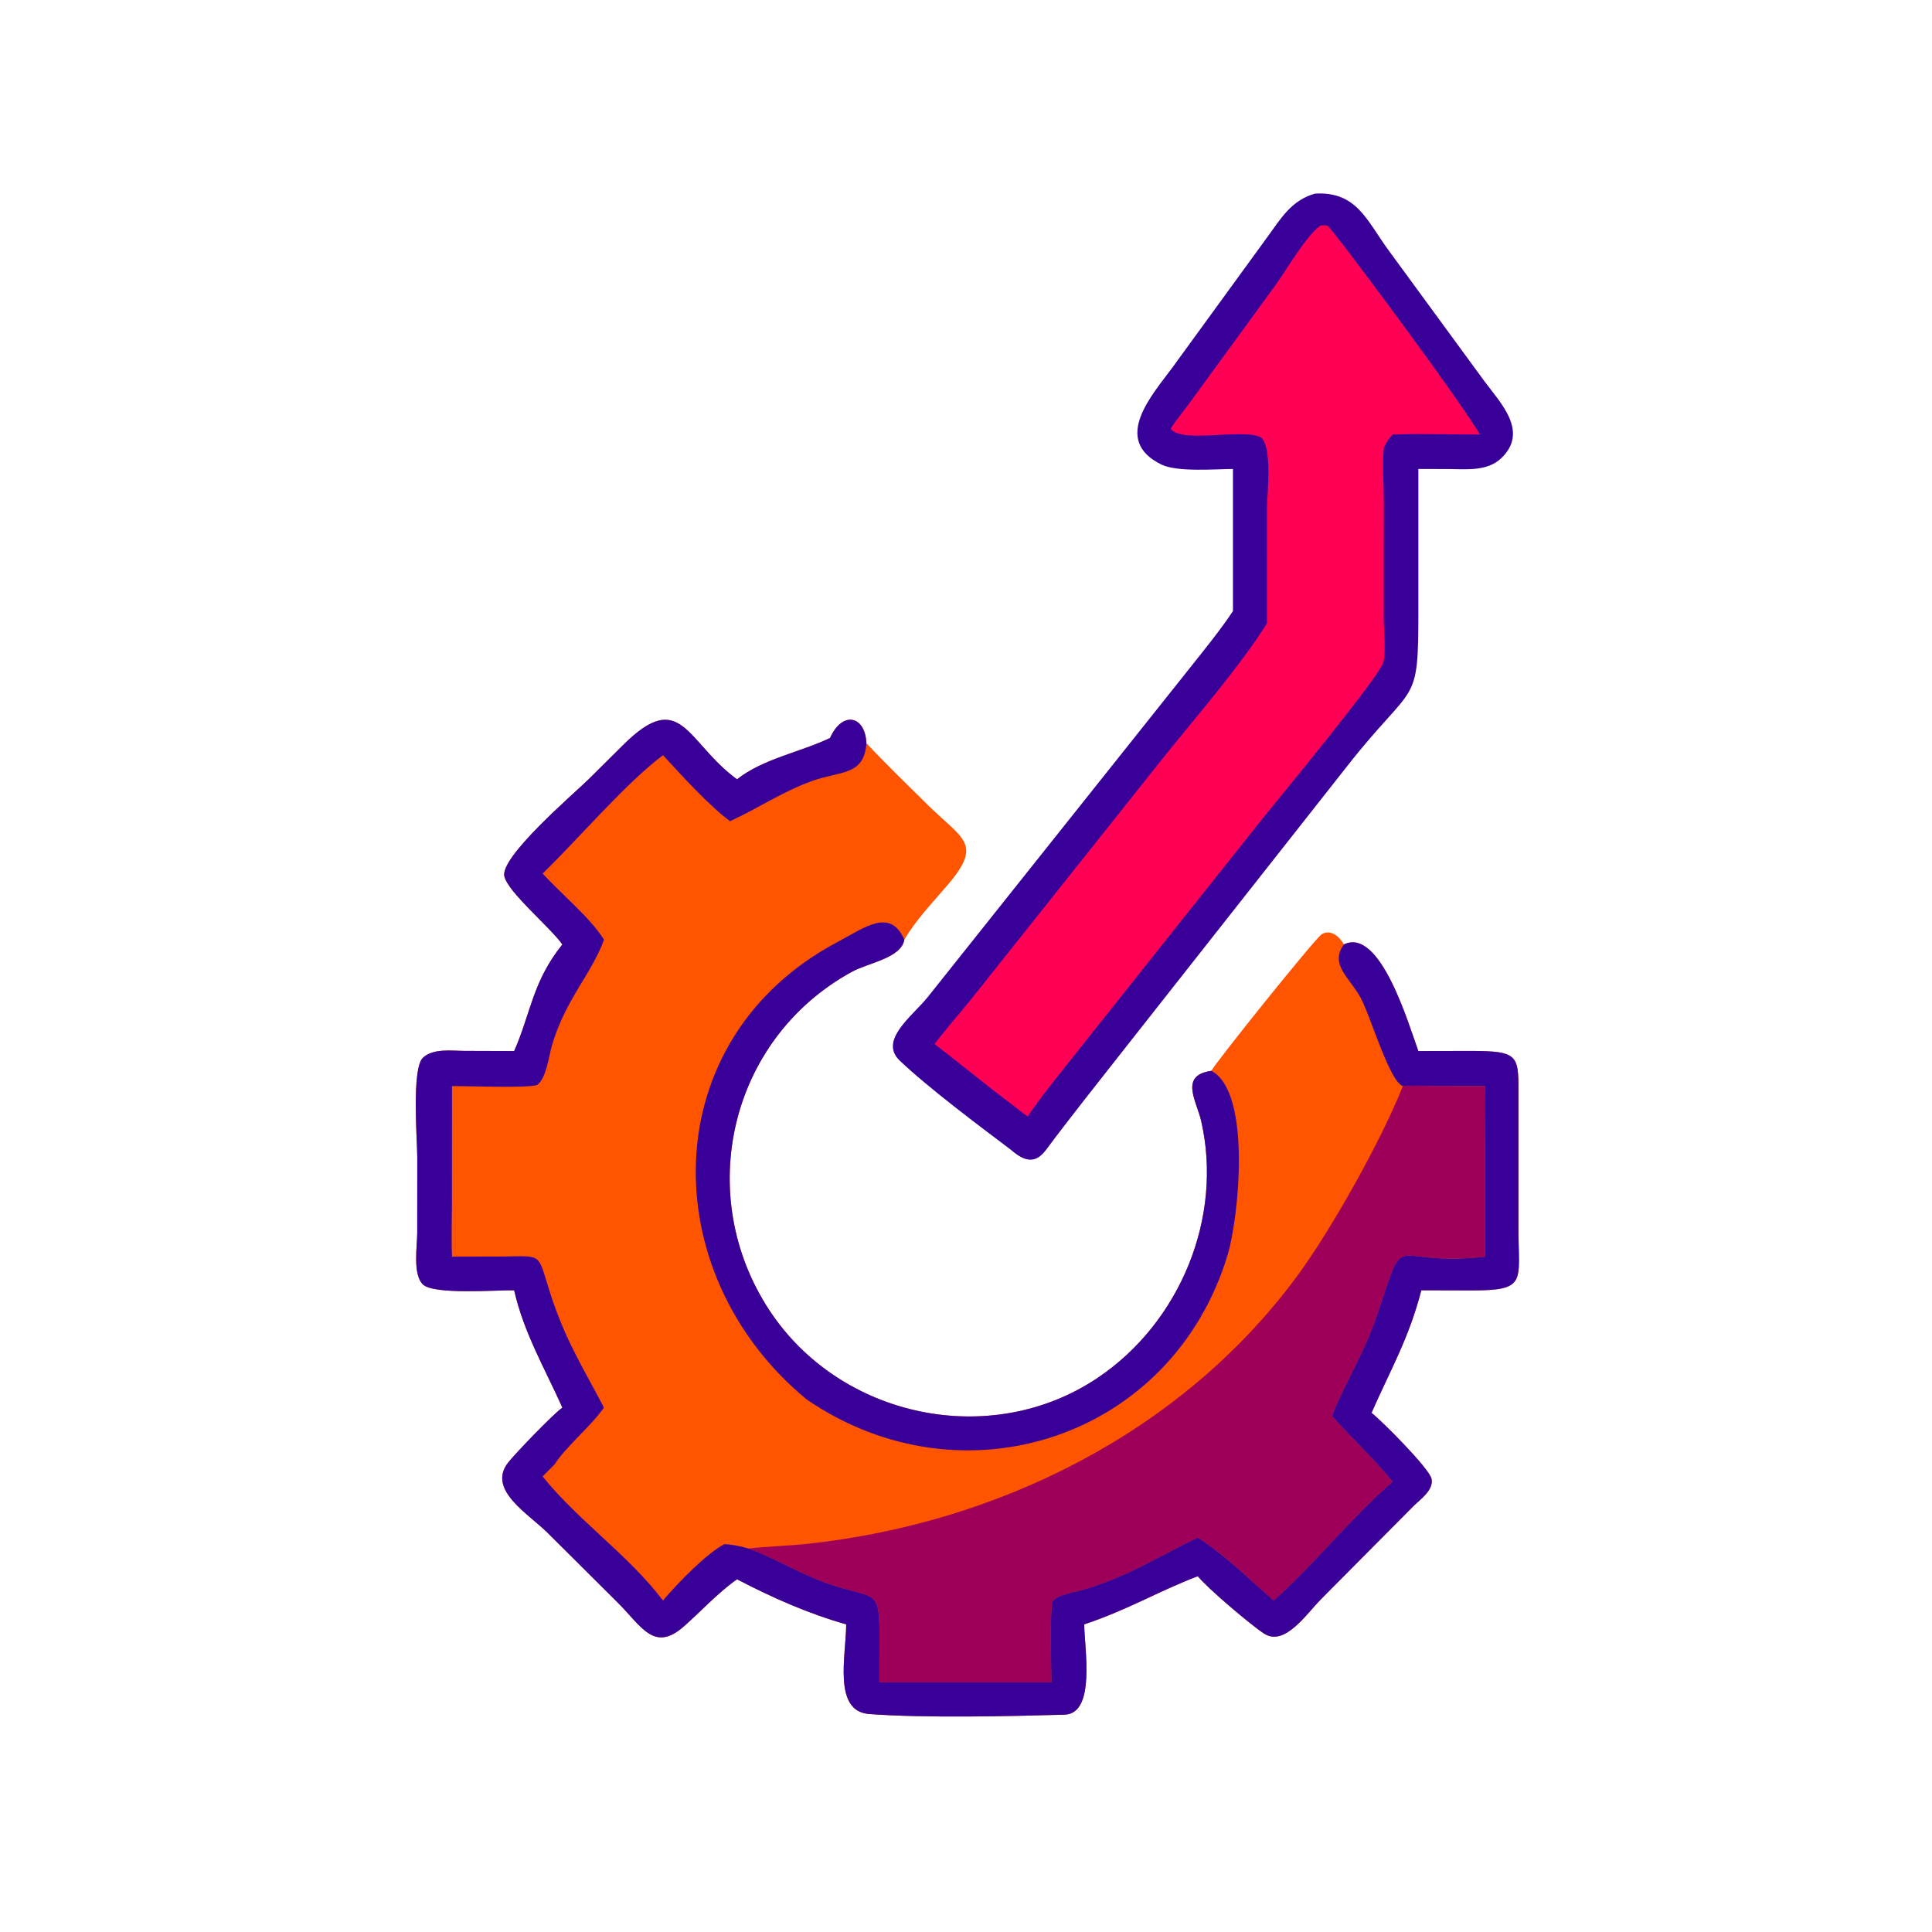
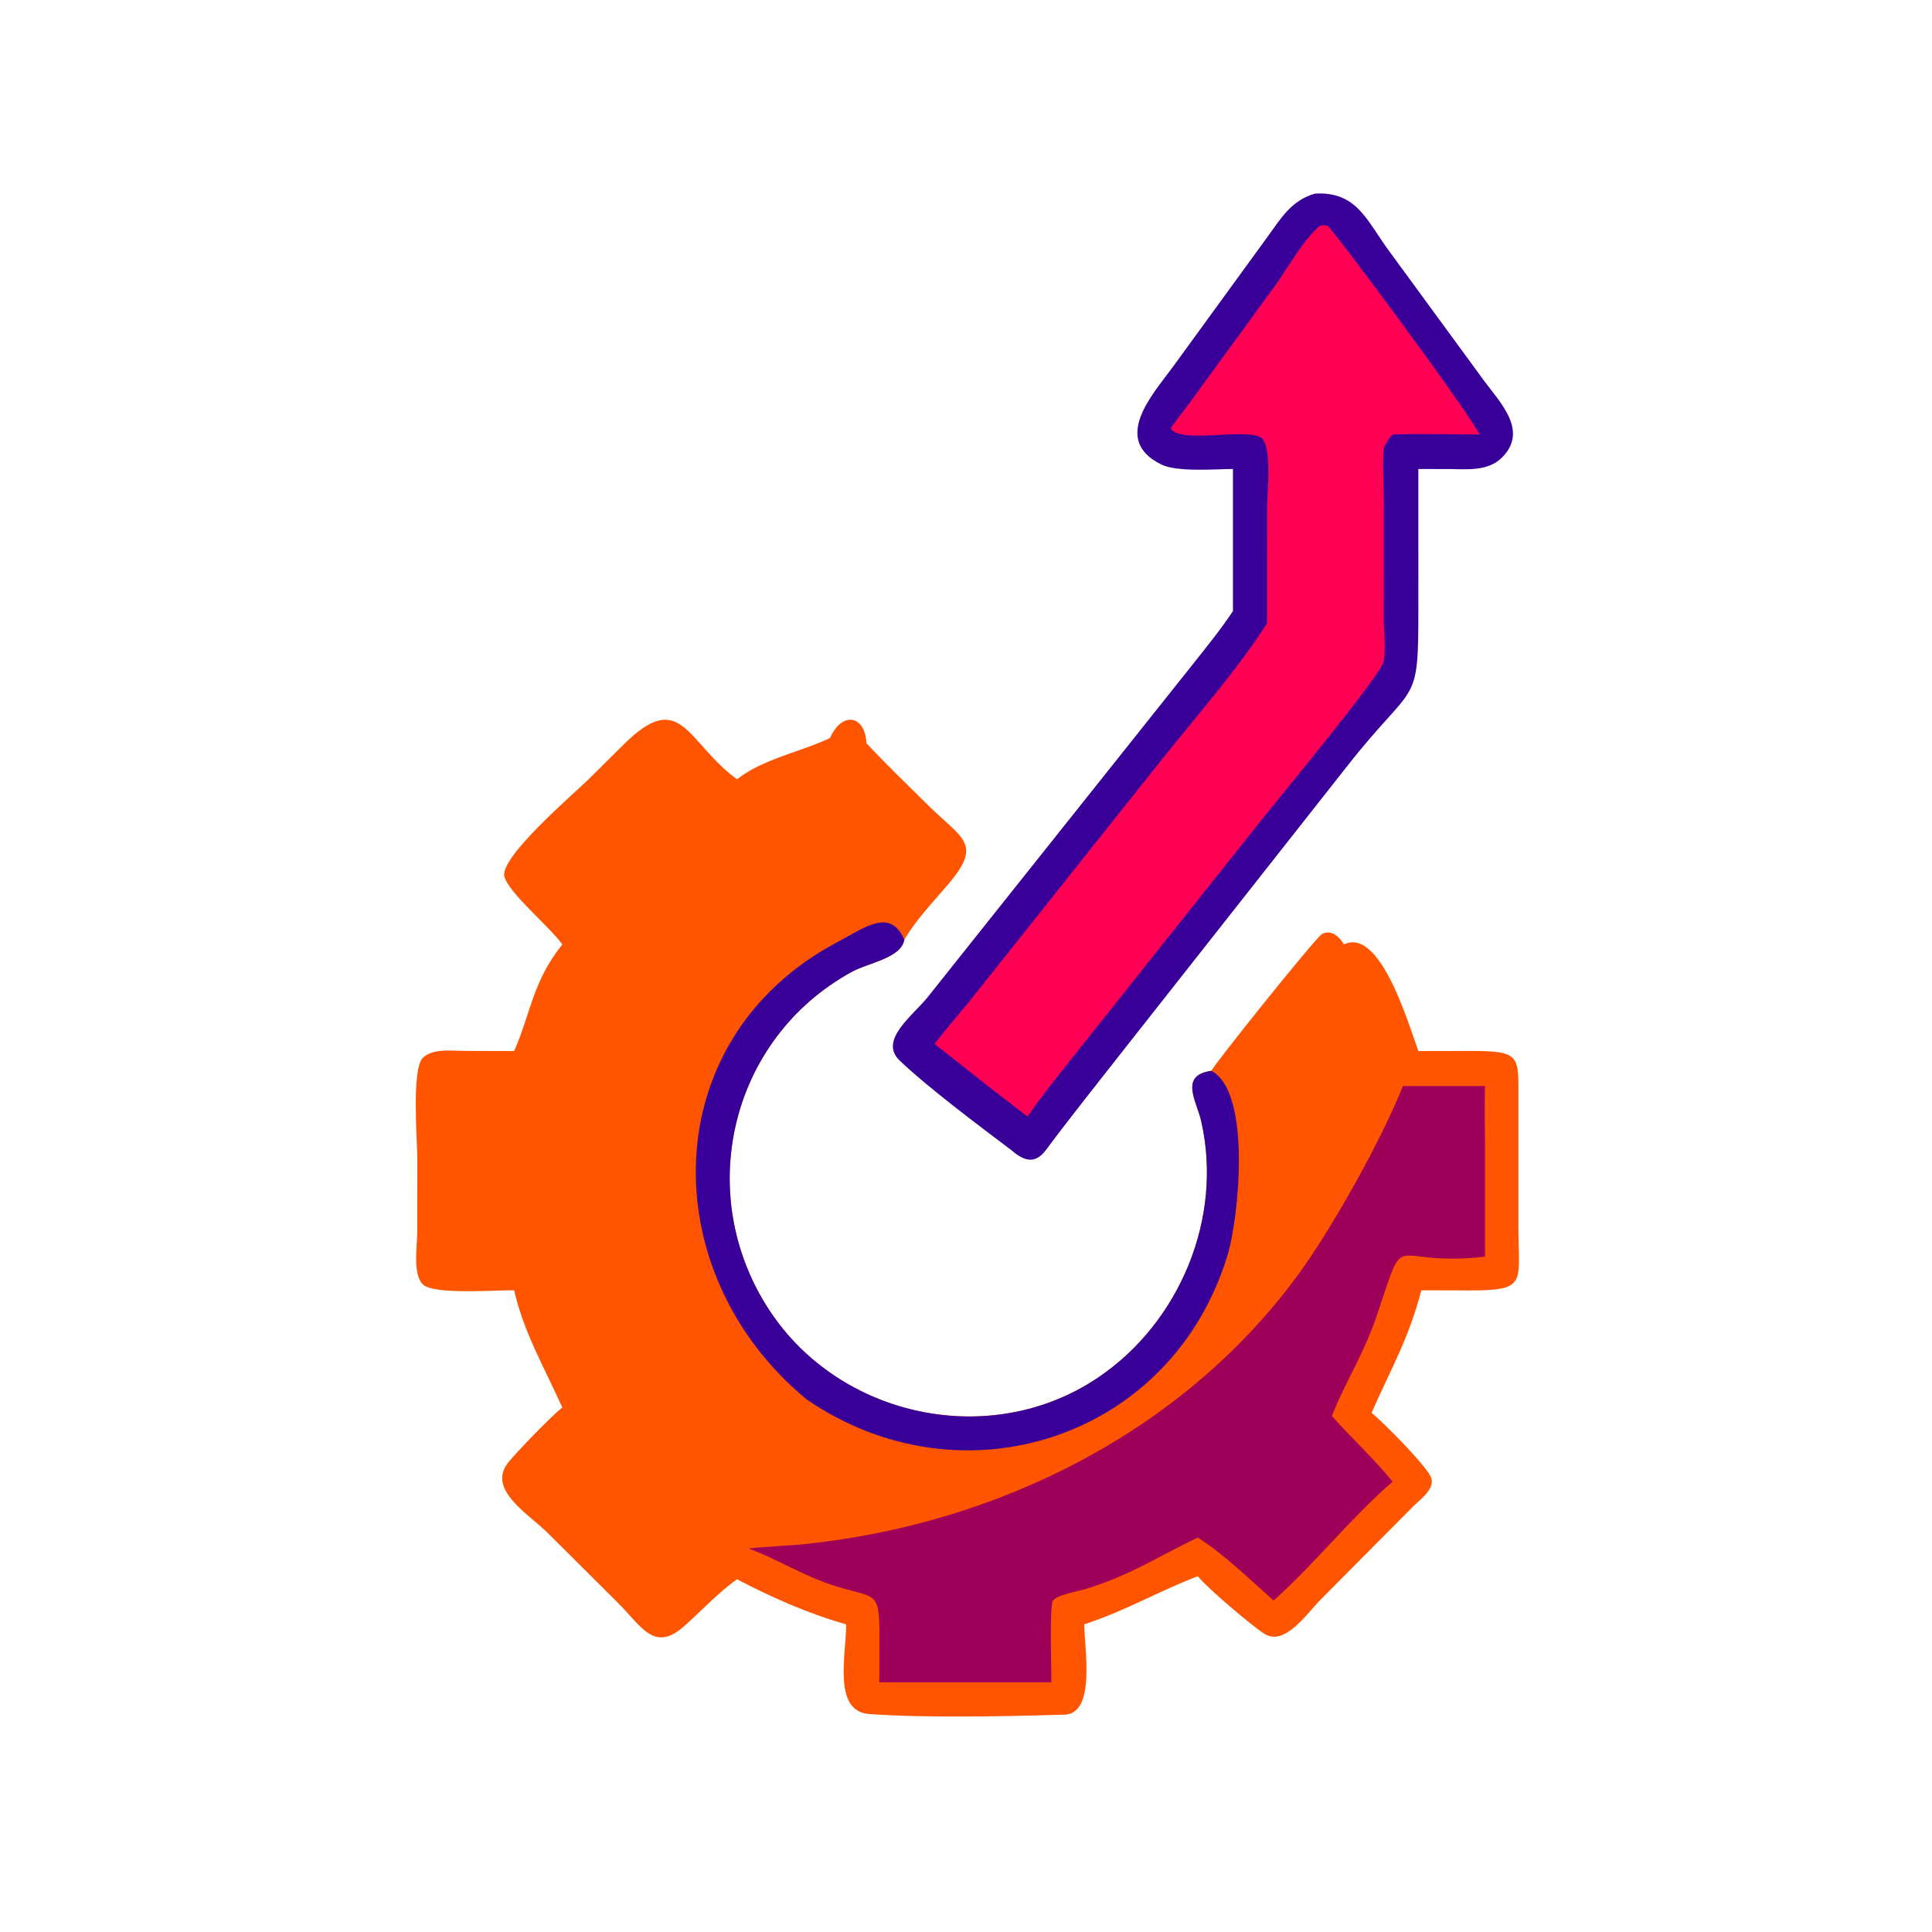
<svg xmlns="http://www.w3.org/2000/svg" width="1024" height="1024">
  <path fill="#FF5400" transform="scale(2 2)" d="M149.033 250.286C145.767 245.705 134.696 236.53 133.662 232.254C132.421 227.118 152.118 210.316 156.004 206.5L165.164 197.412C180.592 182.071 181.82 196.665 195.321 206.523C202.12 201.114 212.272 199.263 219.969 195.578C223.152 188.378 229.277 189.512 229.606 196.954C234.926 202.634 240.527 208.045 246.067 213.508C255.023 222.338 260.464 223.482 251.377 234.235C247.388 238.957 242.756 243.678 239.661 249.034C238.798 253.926 230.159 255.119 225.683 257.578C193.318 275.359 183.76 316.689 203.943 347.303C222.694 375.745 262.557 384.201 290.934 365.116C312.69 350.484 324.242 322.621 318.3 296.986C317.08 291.727 312.464 284.955 321.032 283.782C321.5 282.39 348.568 248.559 350.321 247.55C352.687 246.189 355.089 248.307 356.146 250.286C365.803 245.569 373.364 271.681 375.877 278.541L389.457 278.512C403.107 278.497 402.4 279.684 402.401 291.556L402.402 325.395C402.397 339.8 404.865 341.996 389.751 341.976L376.669 341.941C373.314 354.858 368.513 362.932 363.473 374.418C366.276 376.605 378.711 389.095 379.357 391.856C380.062 394.871 376.303 397.41 374.498 399.221L350.114 423.775C346.213 427.701 340.499 436.393 335.052 432.954C331.779 430.888 319.857 420.789 317.43 417.712C307.026 421.664 298.975 426.602 287.33 430.474C287.349 436.638 290.522 454.168 282.086 454.41C267.079 454.841 245.158 455.332 230.356 454.234C220.619 453.511 224.228 438.643 224.249 430.474C214.232 427.635 204.528 423.348 195.321 418.525C190.282 422.07 185.881 426.913 181.26 430.992C173.207 438.101 169.971 430.835 163.374 424.382L145.181 406.281C140.109 401.204 129.114 394.877 134.579 387.706C136.406 385.309 146.746 374.594 149.033 373.026C144.404 362.707 138.771 353.111 136.259 341.941C131.708 341.846 115.025 343.203 112.08 340.396C109.325 337.77 110.56 330.198 110.571 326.742L110.581 306.592C110.58 302.326 109.035 283.219 112.062 280.332C114.766 277.753 119.748 278.489 123.114 278.499L136.259 278.541C140.692 268.458 141.119 260.128 149.033 250.286Z" />
-   <path fill="#9E0059" transform="scale(2 2)" d="M371.78 287.825C374.431 287.62 377.167 287.772 379.827 287.79L393.536 287.825C393.372 292.999 393.533 298.187 393.537 303.364L393.536 333.029L393.153 333.074C367.526 335.88 372.992 324.482 364.929 348.452C361.42 358.887 356.533 366.145 352.959 375.257C358.17 381.118 364.123 386.586 369.045 392.663C357.72 402.489 348.384 414.497 337.511 424.157C331.206 418.538 324.531 412.041 317.43 407.458C306.726 412.563 299.836 417.357 287.664 421.116C285.759 421.705 279.877 422.651 278.969 424.327C278.145 425.849 278.62 443.018 278.624 445.837L233.029 445.837L233.057 434.051C233.116 421.369 232.178 423.649 221.67 420.409C212.761 417.663 206.015 413.119 198.376 410.377C203.516 409.778 208.72 409.695 213.872 409.142C264.384 403.73 313.093 379.644 343.616 338.37C352.707 326.077 366.039 302.3 371.78 287.825Z" />
-   <path fill="#390099" transform="scale(2 2)" d="M149.033 250.286C145.767 245.705 134.696 236.53 133.662 232.254C132.421 227.118 152.118 210.316 156.004 206.5L165.164 197.412C180.592 182.071 181.82 196.665 195.321 206.523C202.12 201.114 212.272 199.263 219.969 195.578C223.152 188.378 229.277 189.512 229.606 196.954C229.013 205.679 222.65 204.264 215.172 206.977C207.32 209.825 200.905 214.208 193.481 217.614C188.506 214.107 180.049 204.909 175.705 200.135C165.604 207.74 153.347 222.27 143.802 231.499C148.625 236.806 156.458 243.206 160.062 249.034C156.911 257.9 149.792 264.94 146.263 277.075C145.449 279.871 144.769 285.863 142.306 287.565C139.089 288.408 124.203 287.782 119.784 287.825L119.774 317.822C119.772 322.871 119.585 327.99 119.784 333.029L132.948 332.997C144.185 332.861 142.298 331.856 145.9 342.98C149.813 355.063 154.264 362.023 160.062 373.026C156.4 378.177 149.827 383.546 146.966 388.088L143.802 391.271C153.345 403.137 166.441 411.962 175.705 424.157C179.182 419.951 187.355 411.517 192.007 409.203C194.186 409.346 196.282 409.76 198.376 410.377C206.015 413.119 212.761 417.663 221.67 420.409C232.178 423.649 233.116 421.369 233.057 434.051L233.029 445.837L278.624 445.837C278.62 443.018 278.145 425.849 278.969 424.327C279.877 422.651 285.759 421.705 287.664 421.116C299.836 417.357 306.726 412.563 317.43 407.458C324.531 412.041 331.206 418.538 337.511 424.157C348.384 414.497 357.72 402.489 369.045 392.663C364.123 386.586 358.17 381.118 352.959 375.257C356.533 366.145 361.42 358.887 364.929 348.452C372.992 324.482 367.526 335.88 393.153 333.074L393.536 333.029L393.537 303.364C393.533 298.187 393.372 292.999 393.536 287.825L379.827 287.79C377.167 287.772 374.431 287.62 371.78 287.825C368.177 286.624 363.199 269.142 360.543 264.348C357.538 258.925 352.307 255.603 356.146 250.286C365.803 245.569 373.364 271.681 375.877 278.541L389.457 278.512C403.107 278.497 402.4 279.684 402.401 291.556L402.402 325.395C402.397 339.8 404.865 341.996 389.751 341.976L376.669 341.941C373.314 354.858 368.513 362.932 363.473 374.418C366.276 376.605 378.711 389.095 379.357 391.856C380.062 394.871 376.303 397.41 374.498 399.221L350.114 423.775C346.213 427.701 340.499 436.393 335.052 432.954C331.779 430.888 319.857 420.789 317.43 417.712C307.026 421.664 298.975 426.602 287.33 430.474C287.349 436.638 290.522 454.168 282.086 454.41C267.079 454.841 245.158 455.332 230.356 454.234C220.619 453.511 224.228 438.643 224.249 430.474C214.232 427.635 204.528 423.348 195.321 418.525C190.282 422.07 185.881 426.913 181.26 430.992C173.207 438.101 169.971 430.835 163.374 424.382L145.181 406.281C140.109 401.204 129.114 394.877 134.579 387.706C136.406 385.309 146.746 374.594 149.033 373.026C144.404 362.707 138.771 353.111 136.259 341.941C131.708 341.846 115.025 343.203 112.08 340.396C109.325 337.77 110.56 330.198 110.571 326.742L110.581 306.592C110.58 302.326 109.035 283.219 112.062 280.332C114.766 277.753 119.748 278.489 123.114 278.499L136.259 278.541C140.692 268.458 141.119 260.128 149.033 250.286Z" />
+   <path fill="#9E0059" transform="scale(2 2)" d="M371.78 287.825L393.536 287.825C393.372 292.999 393.533 298.187 393.537 303.364L393.536 333.029L393.153 333.074C367.526 335.88 372.992 324.482 364.929 348.452C361.42 358.887 356.533 366.145 352.959 375.257C358.17 381.118 364.123 386.586 369.045 392.663C357.72 402.489 348.384 414.497 337.511 424.157C331.206 418.538 324.531 412.041 317.43 407.458C306.726 412.563 299.836 417.357 287.664 421.116C285.759 421.705 279.877 422.651 278.969 424.327C278.145 425.849 278.62 443.018 278.624 445.837L233.029 445.837L233.057 434.051C233.116 421.369 232.178 423.649 221.67 420.409C212.761 417.663 206.015 413.119 198.376 410.377C203.516 409.778 208.72 409.695 213.872 409.142C264.384 403.73 313.093 379.644 343.616 338.37C352.707 326.077 366.039 302.3 371.78 287.825Z" />
  <path fill="#390099" transform="scale(2 2)" d="M213.766 370.86C173.196 337.418 173.471 275.322 221.925 249.659C229.185 245.814 235.911 240.473 239.661 249.034C238.798 253.926 230.159 255.119 225.683 257.578C193.318 275.359 183.76 316.689 203.943 347.303C222.694 375.745 262.557 384.201 290.934 365.116C312.69 350.484 324.242 322.621 318.3 296.986C317.08 291.727 312.464 284.955 321.032 283.782C331.817 289.489 328.22 322.978 325.36 332.477C310.702 381.164 255.142 399.254 213.766 370.86Z" />
  <path fill="#390099" transform="scale(2 2)" d="M348.482 51.307C359.518 50.684 362.147 58.336 367.948 66.278L393.403 101.053C397.773 106.914 405.169 114.392 397.877 121.404C394.199 124.939 388.721 124.338 384.044 124.302L375.877 124.281L375.881 161.146C375.91 188.084 375.161 179.858 356.903 203.181L298.063 277.871C290.923 286.983 284.098 295.501 277.167 304.782C274.263 308.671 271.283 307.642 268.028 304.806C259.53 298.392 246.118 288.384 238.448 281.089C232.808 275.725 241.698 269.34 245.759 264.36L315.758 176.476C319.523 171.712 323.385 167.001 326.747 161.936L326.747 124.281C321.973 124.318 311.974 125.144 307.824 123.127C294.314 116.564 305.579 104.391 310.694 97.407L335.902 62.764C339.533 57.77 342.23 53.114 348.482 51.307Z" />
  <path fill="#FF0054" transform="scale(2 2)" d="M349.955 59.751C350.539 59.717 351.289 59.624 351.842 59.848C352.776 60.227 386.492 105.369 392.164 115.152C384.481 115.157 376.716 114.862 369.045 115.152C367.986 116.185 367.383 117.313 366.733 118.616C366.294 122.478 366.718 128.712 366.722 132.824L366.704 163.918C366.712 167.115 367.333 172.642 366.613 175.488C365.69 179.136 339.363 210.996 334.728 216.746L281.638 283.506C278.463 287.562 275.184 291.594 272.341 295.893C270.874 294.841 269.46 293.693 268.028 292.593C261.138 287.417 254.475 281.932 247.665 276.649C250.678 272.736 253.939 269.005 257.065 265.181L307.968 201.197C316.322 190.726 328.793 176.413 335.754 165.186L335.759 134.598C335.763 131.234 337.424 117.112 333.736 115.699C328.394 113.653 312.926 117.53 310.255 113.601C311.668 111.294 313.485 109.209 315.078 107.021L338.123 75.429C341.124 71.241 345.989 62.663 349.955 59.751Z" />
</svg>